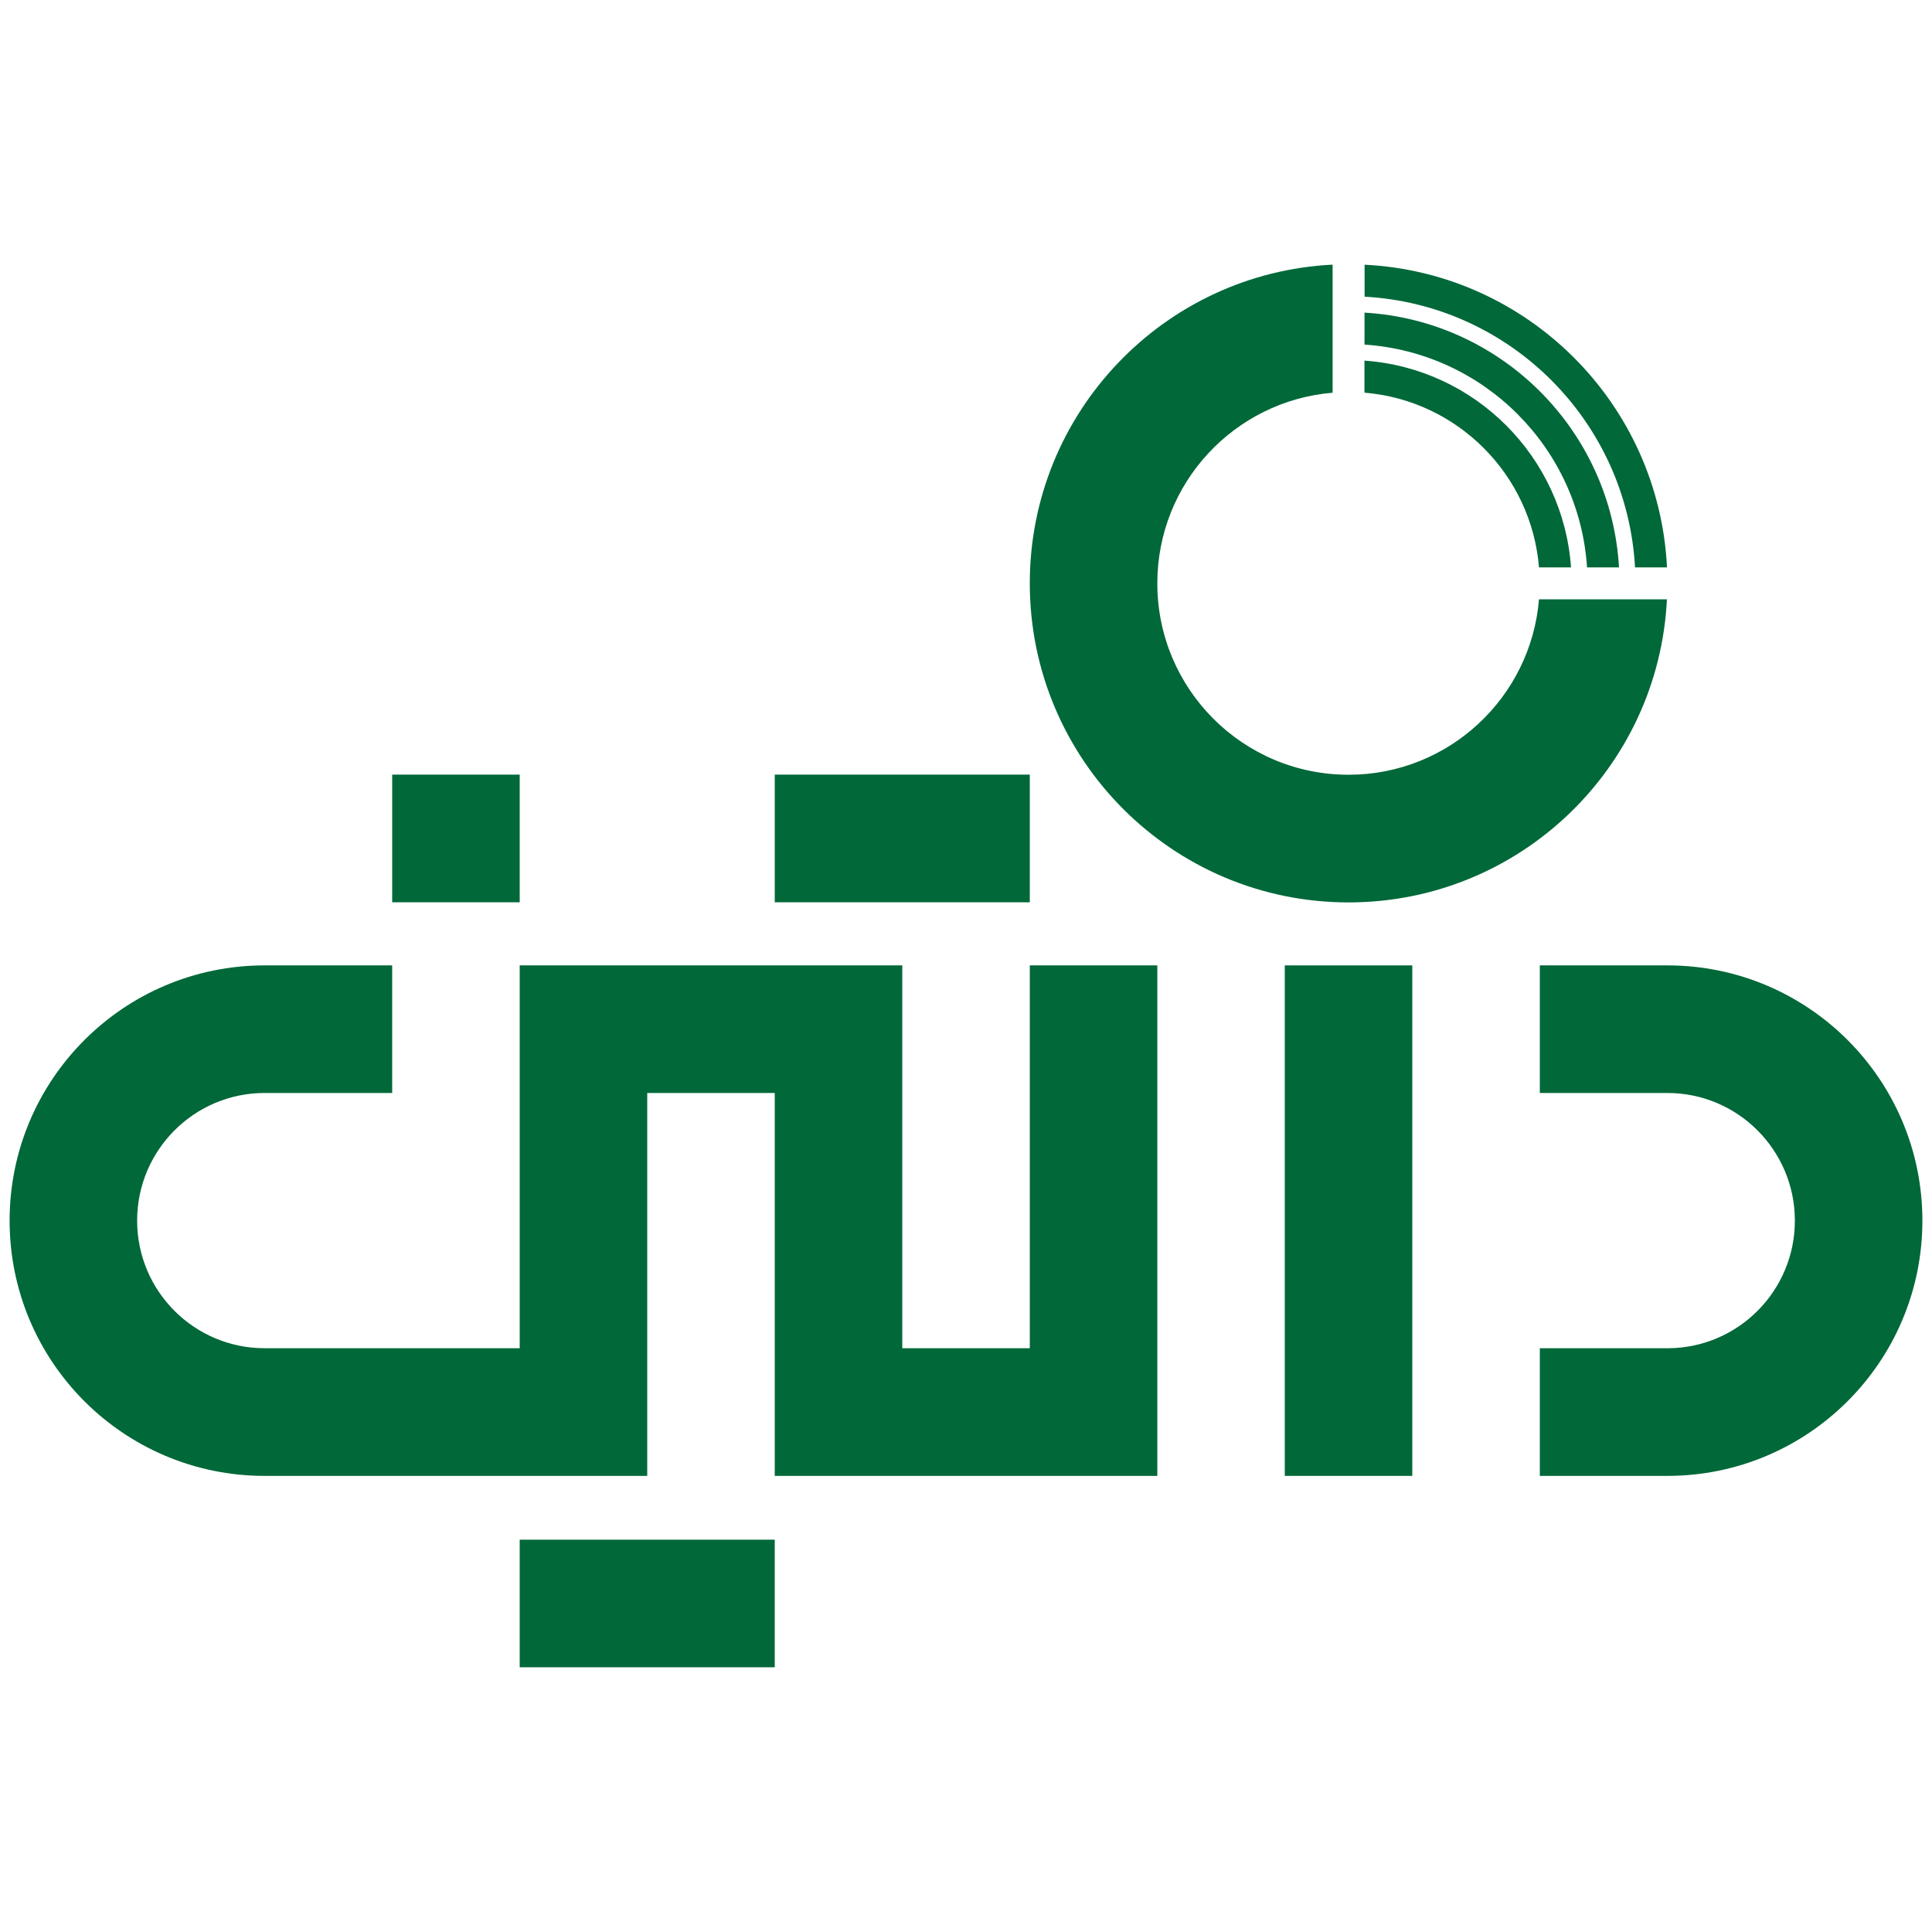
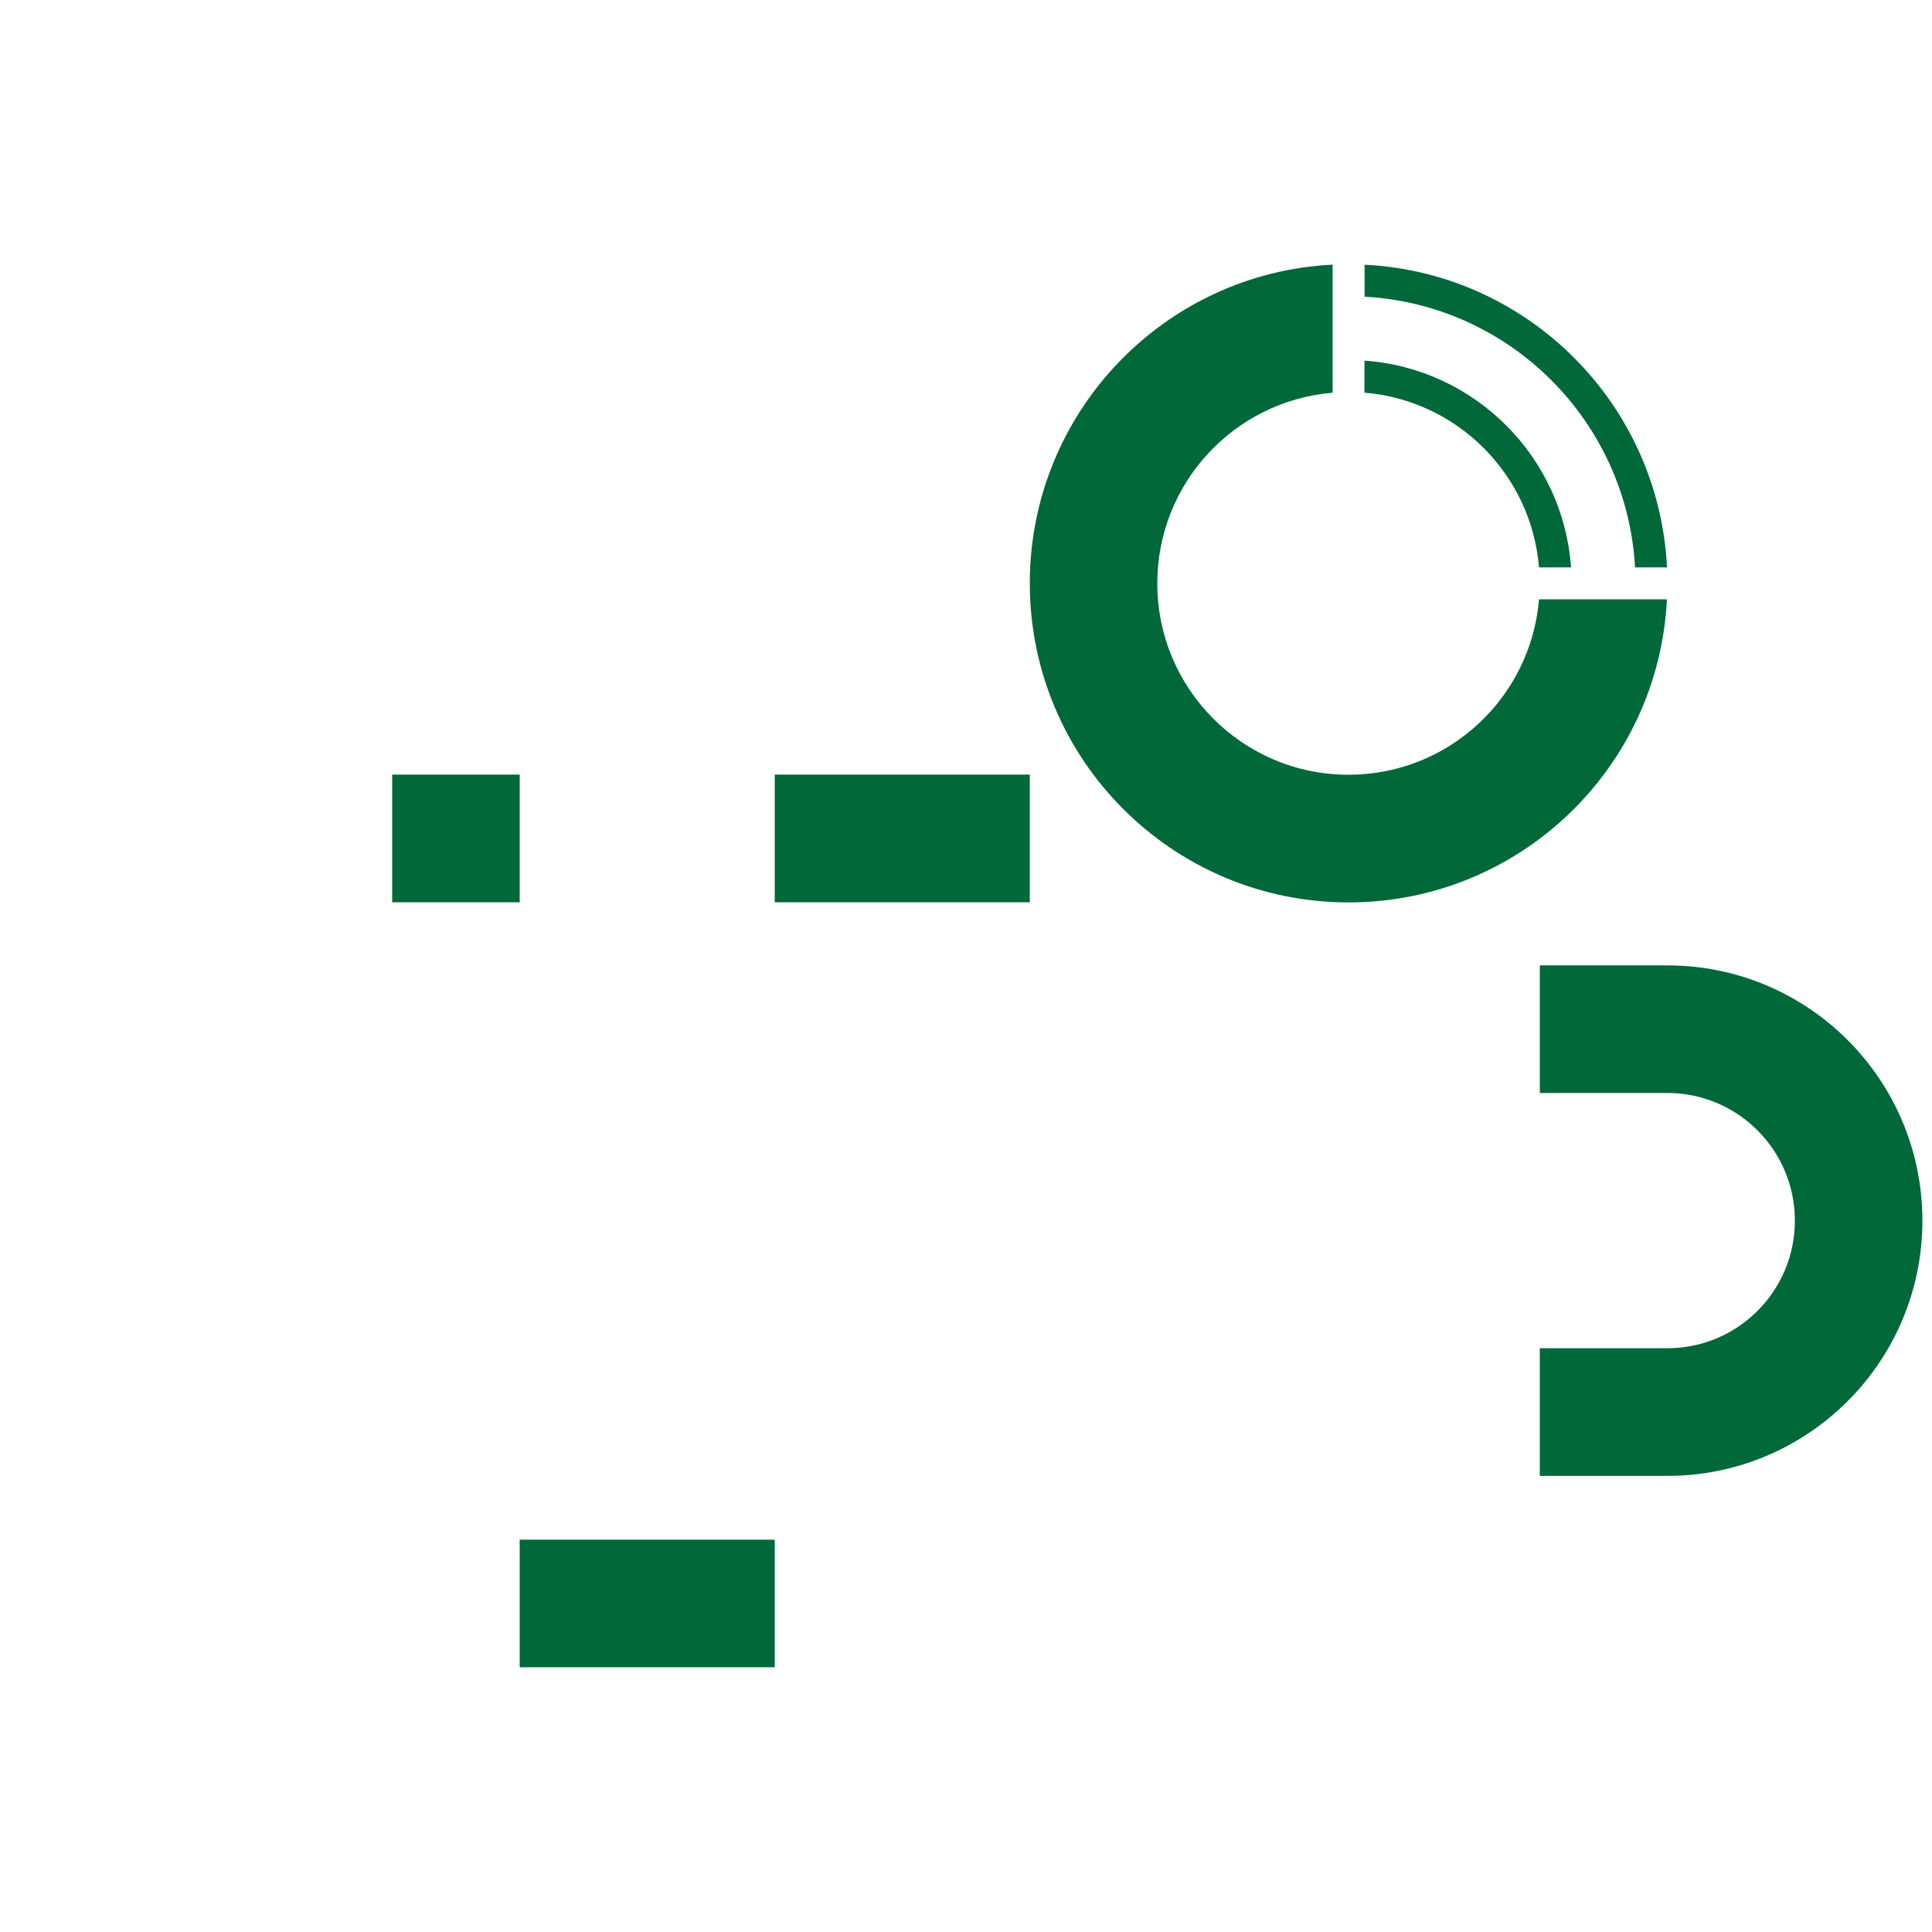
<svg xmlns="http://www.w3.org/2000/svg" x="0px" y="0px" viewBox="0 0 283.46 283.46" style="enable-background:new 0 0 283.46 283.46;" xml:space="preserve">
  <style type="text/css">	.st0{fill:#006839;}	.st1{fill:#F68B1F;}	.st2{fill:#FFFFFF;}	.st3{clip-path:url(#SVGID_00000085241430324497050750000007326350151526763932_);fill:#006839;}	.st4{fill:none;stroke:#FFFFFF;stroke-width:0.62;stroke-dasharray:2.568,2.568;}	.st5{fill:none;stroke:#FFFFFF;stroke-width:0.62;}	.st6{clip-path:url(#SVGID_00000123437538461999533570000011224450258175370889_);fill:#F68B1F;}	.st7{clip-path:url(#SVGID_00000087385574536893172920000011721610327774078877_);}	.st8{clip-path:url(#SVGID_00000153677985796185372930000012277346994536123778_);fill:#F26522;}	.st9{clip-path:url(#SVGID_00000153677985796185372930000012277346994536123778_);fill:#FDB913;}	.st10{fill:#6D6E71;}	.st11{fill:none;stroke:#BCBEC0;stroke-width:0.25;}	.st12{clip-path:url(#SVGID_00000054247559066749798050000001666404201279486358_);fill:#AECEB9;}	.st13{clip-path:url(#SVGID_00000054247559066749798050000001666404201279486358_);fill:#6FA48B;}	.st14{clip-path:url(#SVGID_00000054247559066749798050000001666404201279486358_);fill:#247E59;}	.st15{clip-path:url(#SVGID_00000025436129130415718350000016825256913535727489_);fill:#58595B;}	.st16{clip-path:url(#SVGID_00000025436129130415718350000016825256913535727489_);fill:#808285;}	.st17{clip-path:url(#SVGID_00000025436129130415718350000016825256913535727489_);fill:#DCDDDE;}	.st18{clip-path:url(#SVGID_00000025436129130415718350000016825256913535727489_);fill:#BCBEC0;}	.st19{clip-path:url(#SVGID_00000025436129130415718350000016825256913535727489_);fill:#F1F2F2;}	.st20{clip-path:url(#SVGID_00000025436129130415718350000016825256913535727489_);fill:none;stroke:#DCDDDE;stroke-width:0.25;}	.st21{clip-path:url(#SVGID_00000134225736929307979340000012704334997819111836_);}	.st22{clip-path:url(#SVGID_00000020390425617688042970000007927375272403183237_);fill:#6E82B7;}	.st23{clip-path:url(#SVGID_00000069373488195988000240000000602189496606894986_);fill:#DA5247;}	.st24{clip-path:url(#SVGID_00000098197284829449922420000001026819993461463437_);fill:#A82A2C;}	.st25{clip-path:url(#SVGID_00000098197284829449922420000001026819993461463437_);fill:#F3715A;}	.st26{clip-path:url(#SVGID_00000035510057847693594840000010108342340612584341_);}	.st27{clip-path:url(#SVGID_00000052790194403412754110000013109306534054299269_);fill:#98A5D4;}	.st28{clip-path:url(#SVGID_00000052790194403412754110000013109306534054299269_);fill:#425195;}	.st29{clip-path:url(#SVGID_00000023974690286447492830000017559314672136243123_);}	.st30{fill:#6E82B7;}	.st31{fill:#DA5247;}	.st32{fill:none;stroke:#A7A9AC;stroke-width:0.25;stroke-miterlimit:10;}	.st33{fill:url(#SVGID_00000103955054082788044330000005585588544041818524_);}	.st34{fill:url(#SVGID_00000118377949111438632870000014617015173918000808_);}	.st35{fill:url(#SVGID_00000147207912973613758540000005169168283763151003_);}	.st36{fill:url(#SVGID_00000083767427072194463110000014801818270958189221_);}	.st37{fill:url(#SVGID_00000176033564350521071080000005810868067673433005_);}	.st38{fill:none;stroke:#247E59;stroke-width:0.257;stroke-miterlimit:10;}	.st39{fill:none;stroke:#247E59;stroke-width:0.616;stroke-miterlimit:10;}	.st40{fill:#247E59;}</style>
  <g id="logo">
    <g>
      <rect x="113.67" y="113.65" class="st0" width="37.42" height="18.73" />
      <rect x="57.54" y="113.65" class="st0" width="18.71" height="18.73" />
      <path class="st0" d="M197.86,132.4c25.05,0,45.49-19.7,46.71-44.47H225.8c-1.19,14.41-13.24,25.74-27.94,25.74   c-15.5,0-28.06-12.57-28.06-28.08c0-14.72,11.32-26.78,25.72-27.97V38.83c-24.74,1.22-44.43,21.69-44.43,46.75   C151.09,111.44,172.03,132.4,197.86,132.4z" />
-       <rect x="188.5" y="141.64" class="st0" width="18.71" height="74.9" />
      <rect x="76.25" y="225.9" class="st0" width="37.42" height="18.72" />
      <path class="st0" d="M244.63,141.64h-18.71v18.72h18.71c10.33,0,18.71,8.39,18.71,18.73c0,10.27-8.27,18.62-18.51,18.72h-18.91   v18.73h18.71c20.66,0,37.42-16.76,37.42-37.45C282.05,158.4,265.3,141.64,244.63,141.64z" />
-       <path class="st0" d="M151.09,197.81h-18.71v-56.17H76.25v56.17H38.83c-10.33,0-18.71-8.38-18.71-18.72   c0-10.34,8.38-18.73,18.71-18.73h18.71v-18.72H38.83c-20.66,0-37.42,16.76-37.42,37.45c0,20.69,16.75,37.45,37.42,37.45h56.13   v-56.18h18.71v56.18h56.13v-74.9h-18.71V197.81z" />
      <path class="st0" d="M239.89,83.25h4.69c-1.18-23.99-20.4-43.24-44.37-44.41v4.69C221.58,44.69,238.71,61.84,239.89,83.25z" />
      <path class="st0" d="M225.8,83.25h4.7c-1.15-16.23-14.09-29.19-30.31-30.34v4.7C213.82,58.74,224.68,69.6,225.8,83.25z" />
-       <path class="st0" d="M232.85,83.25h4.69c-1.17-20.12-17.25-36.21-37.34-37.38v4.69C217.71,51.72,231.7,65.72,232.85,83.25z" />
    </g>
  </g>
  <g id="Stroke2" />
  <g id="Stroke1" />
  <g id="Point" />
</svg>